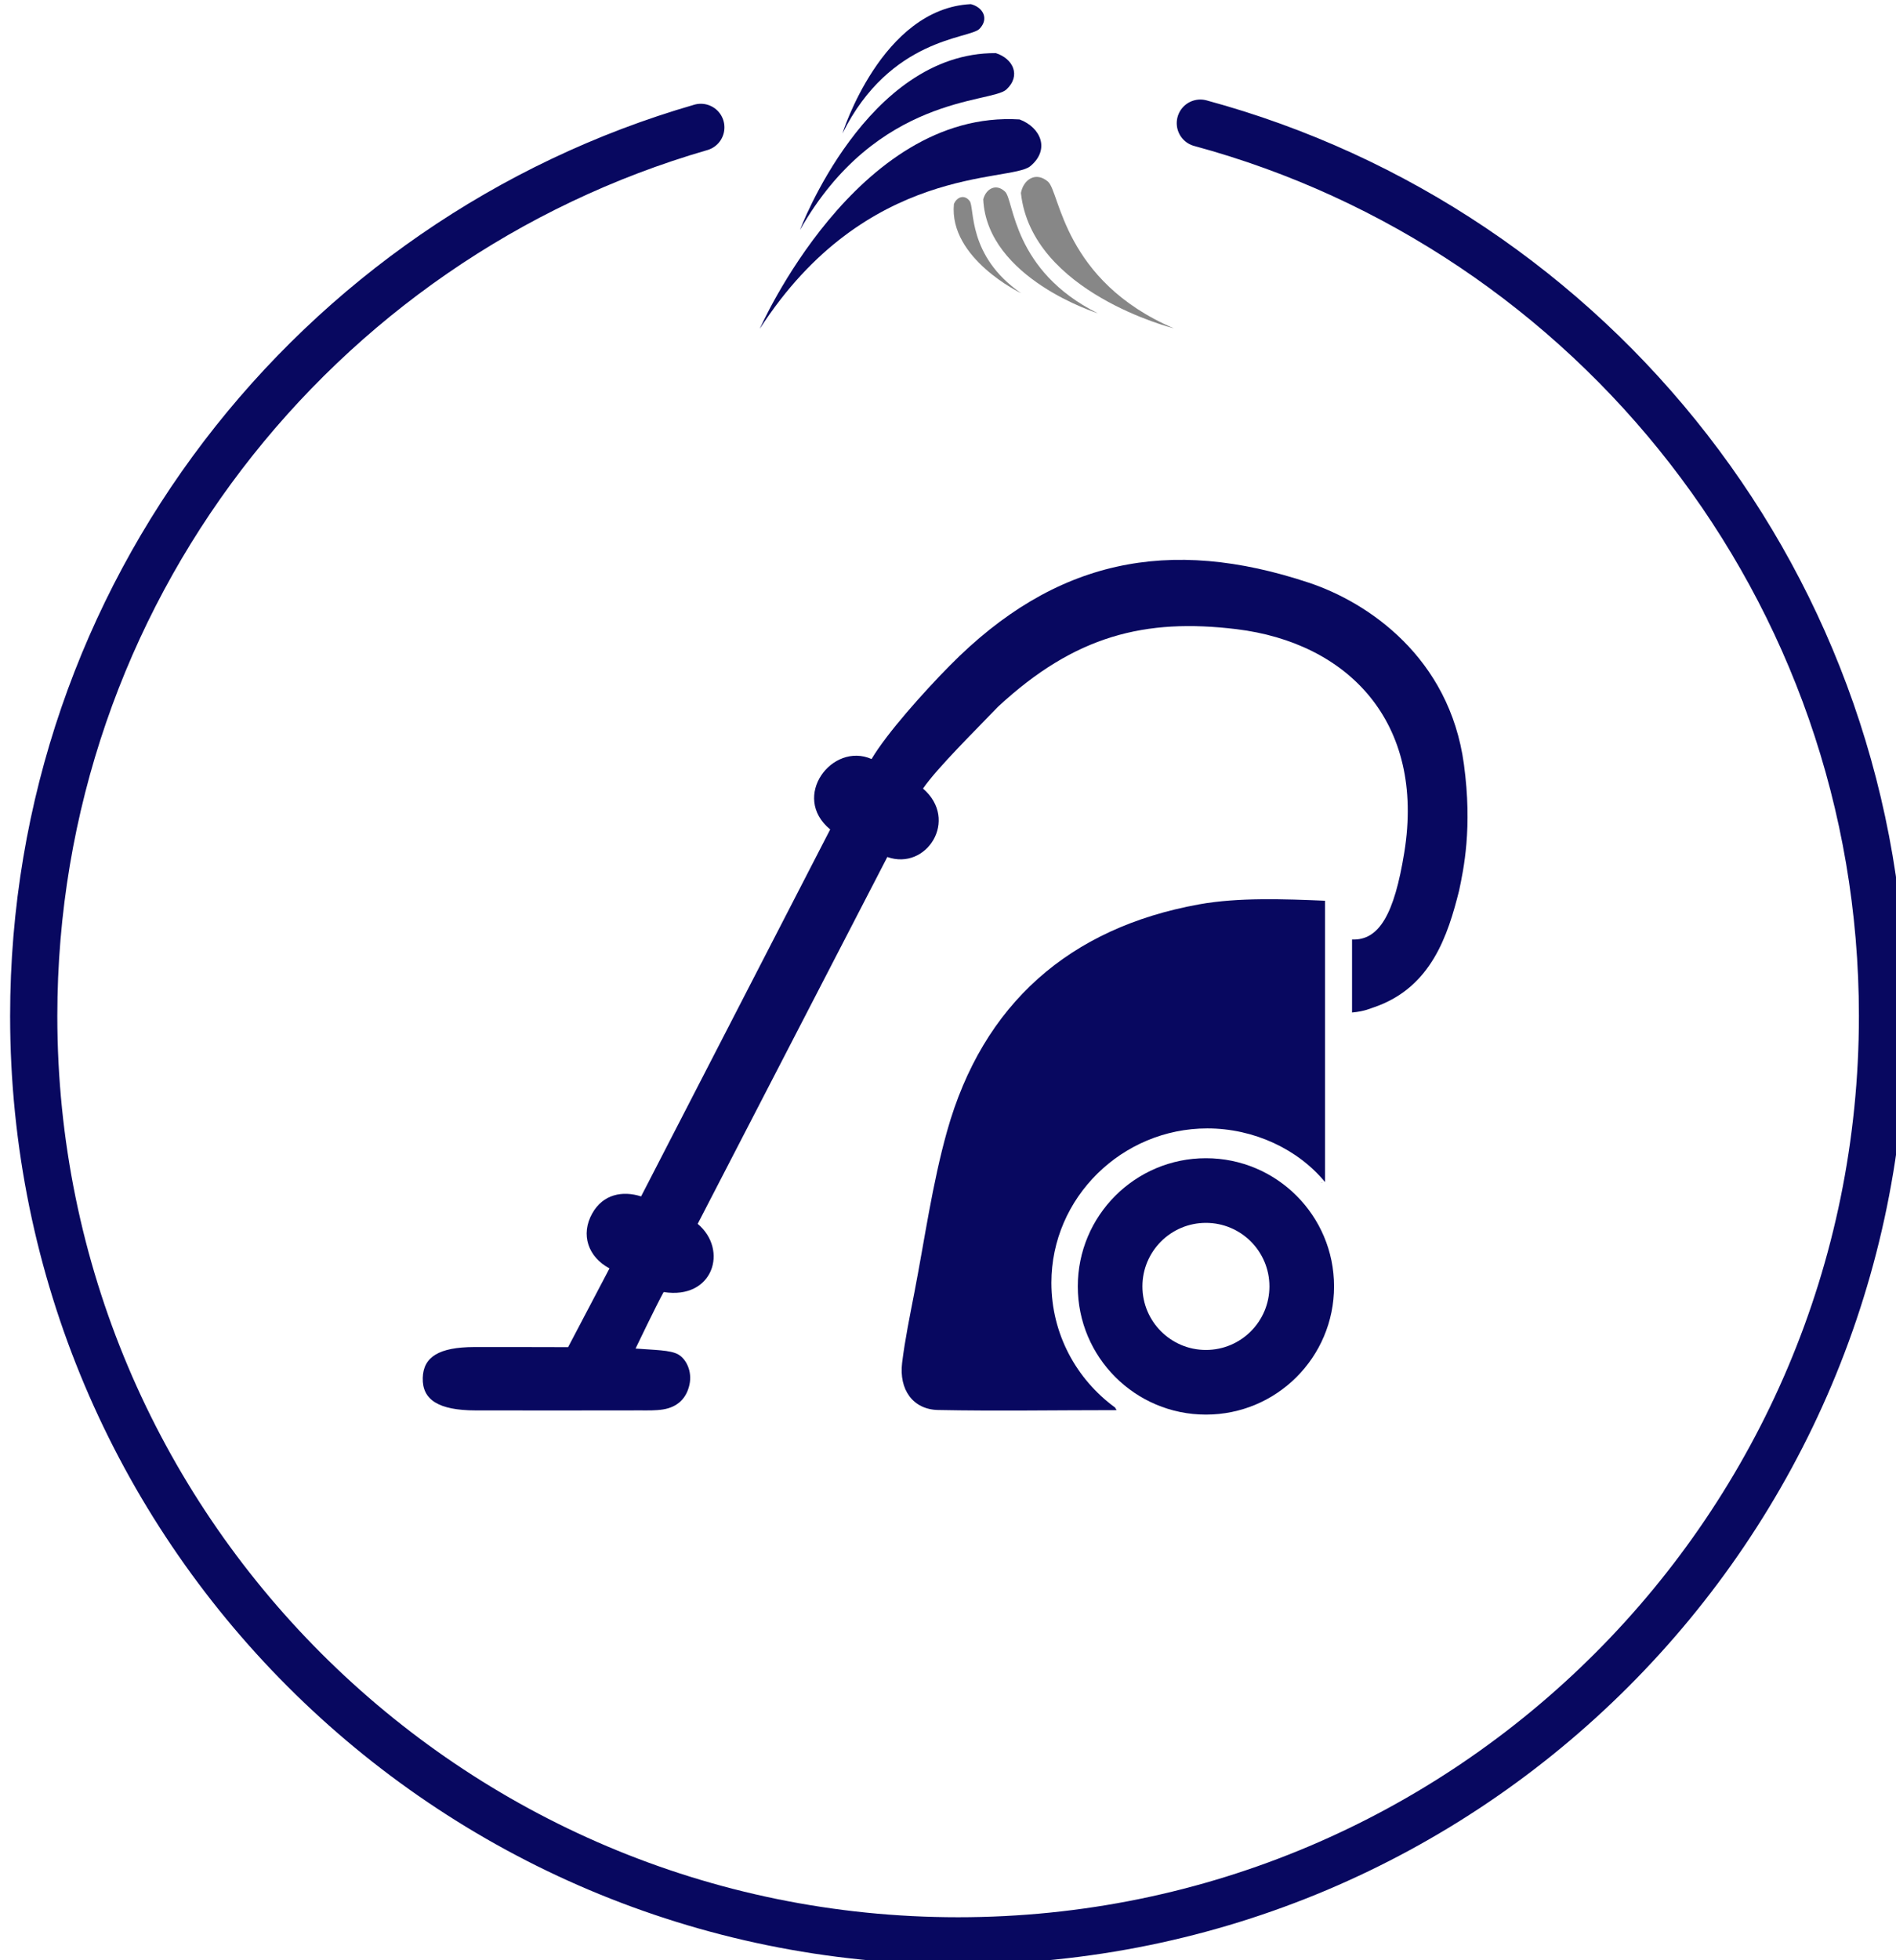
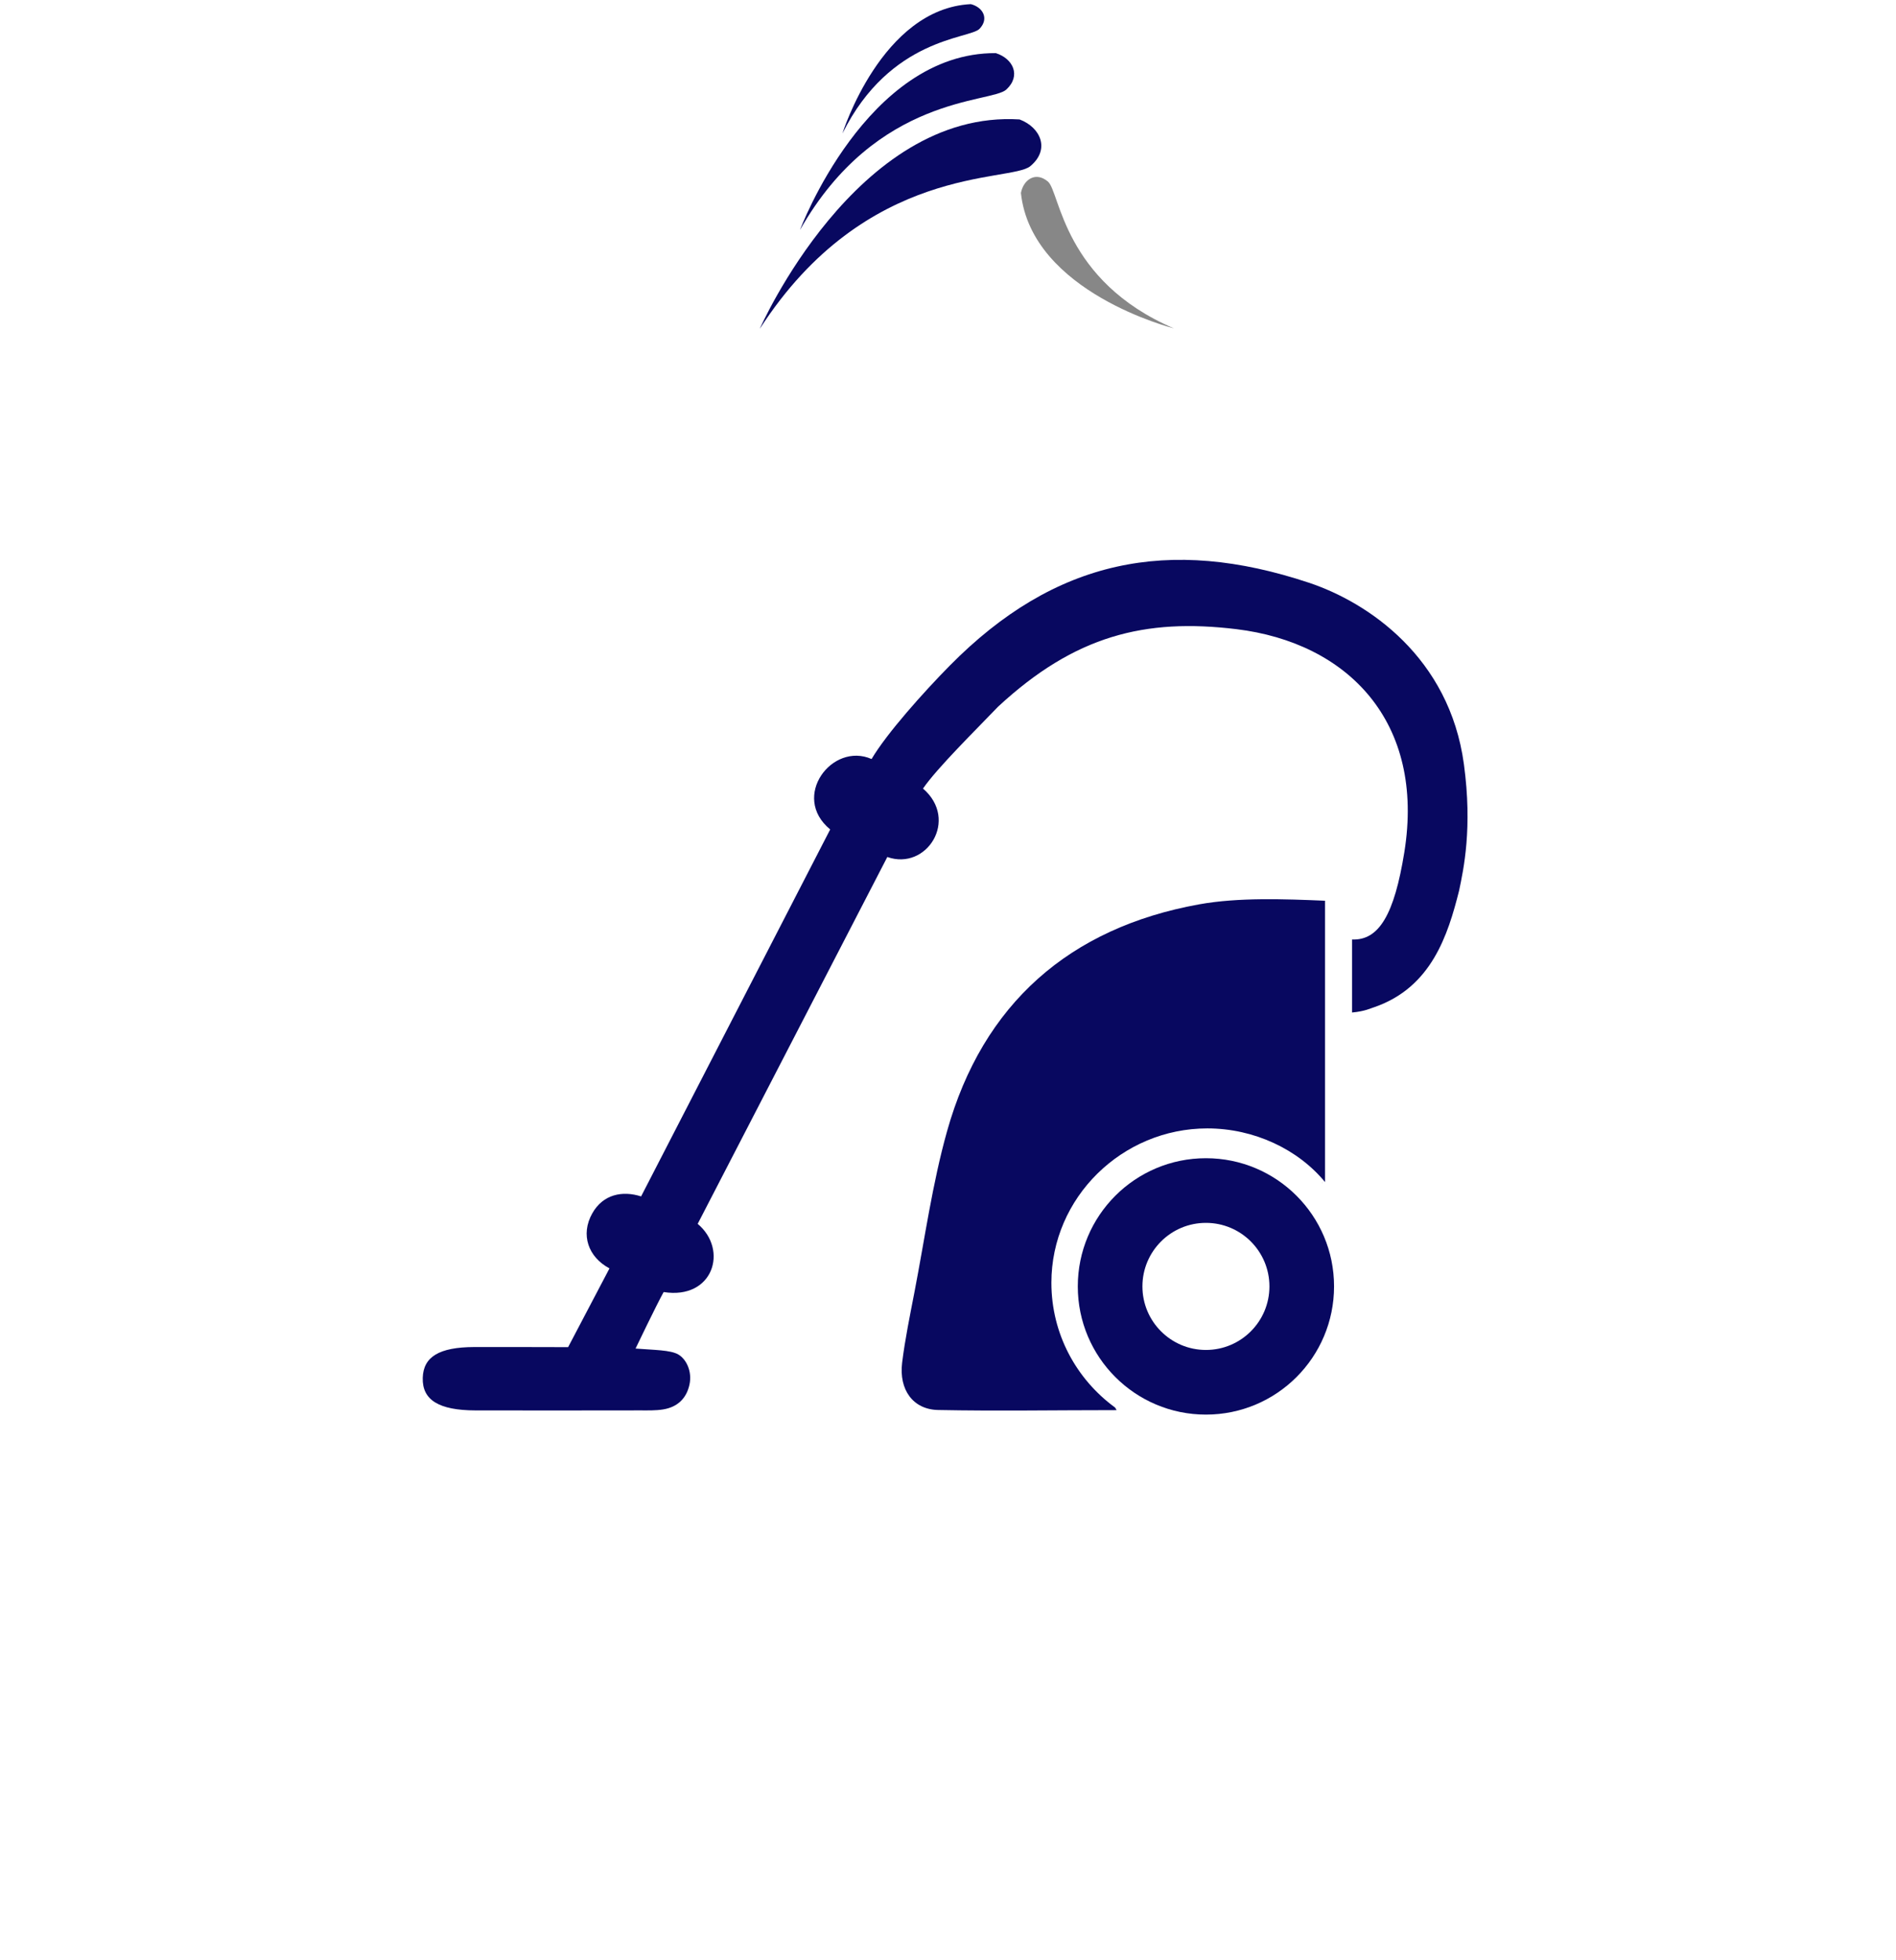
<svg xmlns="http://www.w3.org/2000/svg" version="1.1" id="Layer_1" x="0px" y="0px" width="140.584px" height="145.276px" viewBox="0 0 140.584 145.276" enable-background="new 0 0 140.584 145.276" xml:space="preserve">
  <g>
    <g>
      <g>
        <path fill="#080860" d="M76.396,12.314c-1.48,1.229-12.156-0.202-20.061,12.055c0,0,7.148-16.266,19.263-15.518     C77.176,9.445,77.876,11.086,76.396,12.314z" />
        <path fill="#080860" d="M74.619,6.635c-1.114,1.034-9.602,0.379-15.299,10.401c0,0,4.923-13.153,14.517-13.099     C75.108,4.336,75.733,5.6,74.619,6.635z" />
        <path fill="#080860" d="M72.627,2.138c-0.729,0.757-6.61,0.624-10.164,7.755c0,0,2.9-9.262,9.523-9.586     C72.878,0.533,73.357,1.382,72.627,2.138z" />
      </g>
      <path fill="#878787" d="M77.706,13.461c0.893,0.768,1.125,7.359,9.337,10.875c0,0-10.555-2.647-11.345-10.038    C75.895,13.284,76.813,12.693,77.706,13.461z" />
-       <path fill="#878787" d="M74.527,14.207c0.671,0.647,0.552,5.859,6.872,9.009c0,0-8.208-2.571-8.495-8.44    C73.106,13.984,73.858,13.561,74.527,14.207z" />
-       <path fill="#878787" d="M71.896,14.891c0.395,0.509-0.197,4.063,3.816,6.837c0,0-5.362-2.563-4.982-6.606    C70.944,14.6,71.5,14.383,71.896,14.891z" />
    </g>
-     <path fill="none" stroke="#080860" stroke-width="3.5" stroke-linecap="round" stroke-miterlimit="10" d="M89.002,9.127   c29.144,7.893,50.582,34.525,50.582,66.165c0,37.854-30.688,68.541-68.543,68.541S2.5,113.145,2.5,75.292   c0-31.235,20.892-57.59,49.465-65.852" />
  </g>
  <g>
    <path fill-rule="evenodd" clip-rule="evenodd" fill="#080860" d="M108.546,56.637c-1.073-7.923-7.108-11.991-11.483-13.449   c-10.382-3.46-18.857-1.744-26.646,6.146c-1.899,1.924-4.667,5.011-5.792,6.917c-2.916-1.292-6.021,2.792-3.068,5.217   c-4.694,9.104-9.371,18.176-14.021,27.196c-1.38-0.443-2.822-0.162-3.619,1.254c-0.896,1.59-0.292,3.25,1.275,4.08   c-1.022,1.945-2.015,3.834-3.067,5.836c-2.303,0-4.826-0.018-6.975-0.008c-2.586,0.012-3.758,0.723-3.804,2.281   c-0.048,1.639,1.183,2.41,3.914,2.416c4.077,0.008,8.154,0.004,12.231-0.002c0.559,0,1.126,0.018,1.674-0.07   c1.047-0.168,1.733-0.797,1.958-1.842c0.211-0.979-0.237-1.889-0.831-2.232c-0.579-0.336-1.776-0.328-3.167-0.438   c0,0,1.562-3.26,2.083-4.188c3.667,0.584,4.823-3.125,2.523-5.053c4.69-9.07,9.414-18.203,14.061-27.187   c2.916,1.031,5.333-2.761,2.646-5.073c1.063-1.541,3.919-4.346,5.563-6.063c5.709-5.292,10.913-6.566,17.667-5.75   c8.271,1,14.021,6.875,12.458,16.542c-0.743,4.597-1.875,6.541-3.875,6.457c0,1.906,0,3.631,0,5.412   c1-0.098,1.328-0.301,1.688-0.41c4.203-1.469,5.424-5.336,6.25-8.625C108.521,64.416,109.188,61.375,108.546,56.637z" />
    <path fill-rule="evenodd" clip-rule="evenodd" fill="#080860" d="M77.958,95.063c0-6.318,5.246-11.439,11.563-11.439   c3.464,0,6.729,1.547,8.729,3.979c0-6.986,0-13.855,0-20.852c-3-0.125-6.432-0.259-9.354,0.271   c-9.582,1.734-16.021,7.359-18.673,16.808c-1.095,3.904-1.652,7.965-2.424,11.957c-0.333,1.727-0.692,3.455-0.908,5.199   c-0.246,2.004,0.809,3.467,2.662,3.506c4.306,0.086,8.706,0.01,13.245,0.01c-0.043-0.07-0.08-0.129-0.12-0.195   C79.822,102.225,77.958,98.866,77.958,95.063z" />
-     <path fill-rule="evenodd" clip-rule="evenodd" fill="#080860" d="M98.039,87.643c-0.013-0.014-0.026-0.025-0.039-0.041   c0,0.016,0,0.031,0,0.045C98,87.647,98.045,87.645,98.039,87.643z" />
+     <path fill-rule="evenodd" clip-rule="evenodd" fill="#080860" d="M98.039,87.643c0,0.016,0,0.031,0,0.045C98,87.647,98.045,87.645,98.039,87.643z" />
    <path fill-rule="evenodd" clip-rule="evenodd" fill="#080860" d="M89.417,85.833c-5.248,0-9.501,4.252-9.501,9.5   s4.253,9.5,9.501,9.5c5.247,0,9.5-4.252,9.5-9.5S94.664,85.833,89.417,85.833z M89.417,100.042c-2.601,0-4.709-2.109-4.709-4.709   s2.108-4.709,4.709-4.709c2.6,0,4.708,2.109,4.708,4.709S92.017,100.042,89.417,100.042z" />
  </g>
</svg>